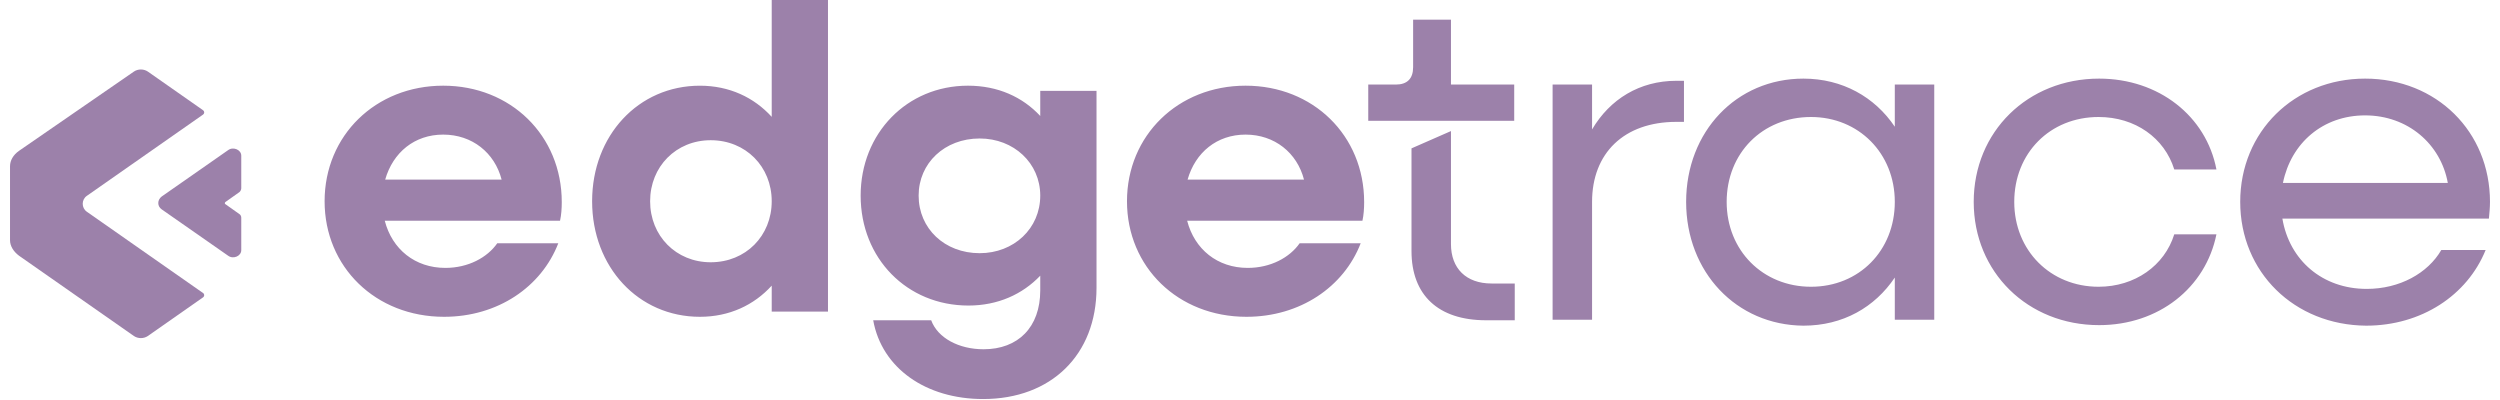
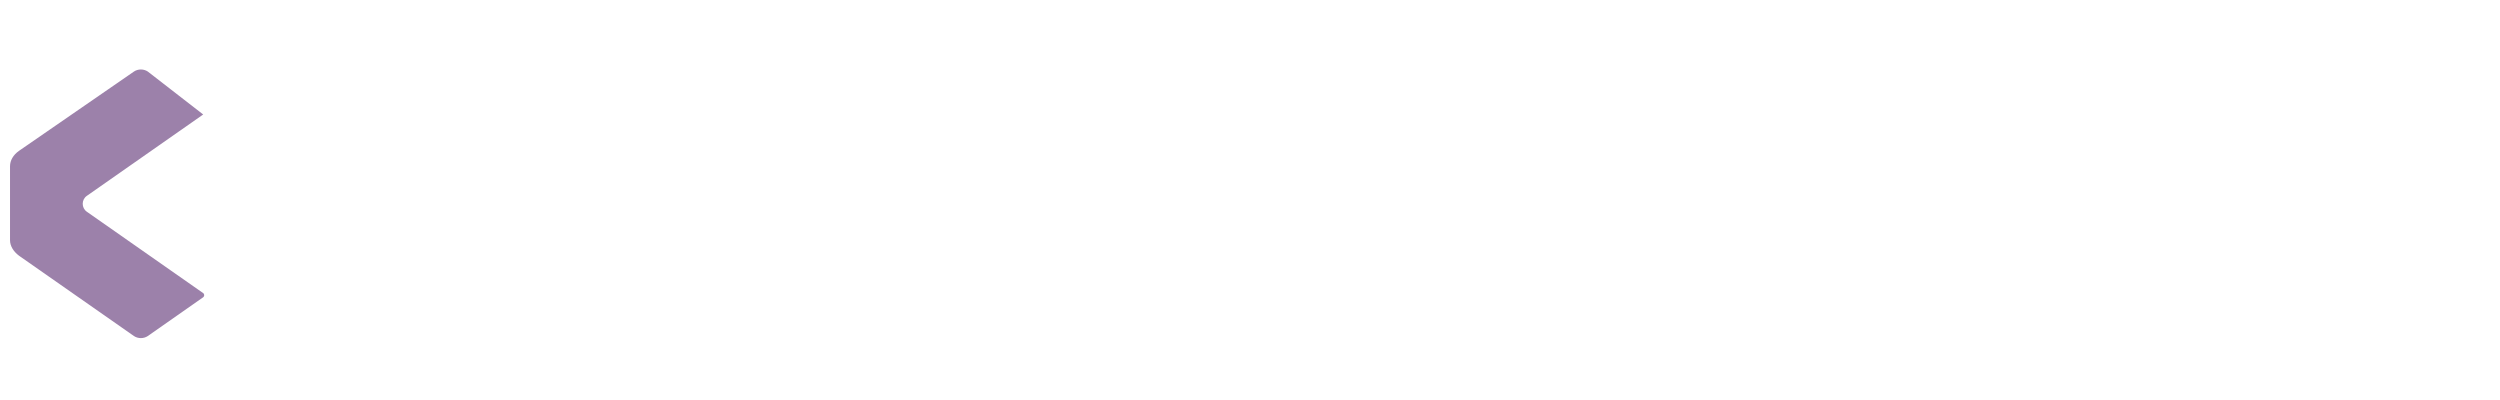
<svg xmlns="http://www.w3.org/2000/svg" width="150" height="24" viewBox="0 0 150 24" fill="none">
-   <path fill-rule="evenodd" clip-rule="evenodd" d="M41.993 19.008C38.306 19.008 35.527 16.022 35.527 12.075C35.527 8.128 38.306 5.142 41.993 5.142C43.759 5.142 45.239 5.843 46.303 7.011V0H49.679V18.697H46.303V17.139C45.239 18.307 43.759 19.008 41.993 19.008ZM42.642 15.736C44.745 15.736 46.303 14.152 46.303 12.075C46.303 9.997 44.745 8.413 42.642 8.413C40.565 8.413 39.007 9.997 39.007 12.075C39.007 14.152 40.565 15.736 42.642 15.736ZM26.643 19.008C22.54 19.008 19.476 16.022 19.476 12.075C19.476 8.128 22.54 5.141 26.591 5.141C30.642 5.141 33.706 8.128 33.706 12.127C33.706 12.49 33.68 12.906 33.602 13.243H23.085C23.527 14.957 24.903 16.074 26.721 16.074C28.097 16.074 29.24 15.45 29.837 14.594H33.498C32.486 17.216 29.863 19.008 26.643 19.008ZM26.591 8.076C24.877 8.076 23.579 9.14 23.111 10.776H30.097C29.681 9.166 28.331 8.076 26.591 8.076ZM51.639 11.737C51.639 15.502 54.417 18.333 58.105 18.333C59.87 18.333 61.351 17.658 62.415 16.541V17.424C62.415 19.631 61.091 20.956 59.014 20.956C57.533 20.956 56.261 20.28 55.871 19.216H52.392C52.911 22.098 55.56 23.942 58.988 23.942C63.065 23.942 65.791 21.293 65.791 17.268V5.453H62.415V6.959C61.351 5.816 59.87 5.141 58.079 5.141C54.417 5.141 51.639 7.998 51.639 11.737ZM62.415 11.737C62.415 13.711 60.831 15.191 58.78 15.191C56.676 15.191 55.118 13.711 55.118 11.737C55.118 9.79 56.676 8.309 58.78 8.309C60.831 8.309 62.415 9.79 62.415 11.737ZM74.786 19.008C70.683 19.008 67.619 16.022 67.619 12.075C67.619 8.128 70.683 5.141 74.734 5.141C78.785 5.141 81.849 8.128 81.849 12.127C81.849 12.49 81.823 12.906 81.746 13.243H71.229C71.67 14.957 73.046 16.074 74.864 16.074C76.24 16.074 77.383 15.45 77.98 14.594H81.642C80.629 17.216 78.006 19.008 74.786 19.008ZM74.734 8.076C73.02 8.076 71.722 9.14 71.255 10.776H78.24C77.825 9.166 76.474 8.076 74.734 8.076ZM95.524 5.074H93.156V19.183H95.524V12.112C95.524 9.193 97.437 7.312 100.584 7.312H101.038V4.847H100.584C98.378 4.847 96.594 5.95 95.524 7.766V5.074ZM101.168 12.112C101.168 7.896 104.184 4.717 108.206 4.717C110.541 4.717 112.488 5.82 113.688 7.604V5.074H116.055V19.183H113.688V16.653C112.488 18.437 110.574 19.54 108.206 19.54C104.184 19.508 101.168 16.329 101.168 12.112ZM113.688 12.112C113.688 9.193 111.515 7.02 108.66 7.02C105.741 7.02 103.6 9.193 103.6 12.112C103.6 15.032 105.773 17.205 108.66 17.205C111.547 17.205 113.688 15.032 113.688 12.112ZM125.948 4.717C121.666 4.717 118.423 7.896 118.423 12.113C118.423 16.329 121.666 19.508 125.948 19.508C129.516 19.508 132.338 17.27 132.986 14.059H130.456C129.872 15.94 128.088 17.205 125.915 17.205C123.029 17.205 120.855 15.032 120.855 12.113C120.855 9.193 122.996 7.02 125.915 7.02C128.121 7.02 129.872 8.285 130.456 10.166H132.986C132.37 6.955 129.516 4.717 125.948 4.717ZM134.413 12.112C134.413 7.896 137.657 4.717 141.906 4.717C146.188 4.717 149.399 7.896 149.399 12.112C149.399 12.437 149.366 12.794 149.334 13.118H136.943C137.365 15.616 139.344 17.334 142.003 17.334C143.982 17.334 145.669 16.394 146.479 14.999H149.139C148.036 17.724 145.279 19.54 141.971 19.54C137.657 19.508 134.413 16.329 134.413 12.112ZM136.976 10.977H146.869C146.447 8.642 144.468 6.923 141.906 6.923C139.376 6.923 137.462 8.577 136.976 10.977ZM87.058 7.864V14.643C87.058 16.102 87.966 17.01 89.49 17.01H90.885V19.216H89.166C86.279 19.216 84.69 17.692 84.69 15.064V8.902L87.058 7.864ZM87.058 1.182V5.074H90.853V7.247H82.095V5.074H83.749C84.431 5.074 84.787 4.717 84.787 4.036V1.182H87.058Z" fill="#9C81AA" />
-   <path d="M1.141 9.05C0.788 9.299 0.601 9.631 0.601 9.984V14.409C0.601 14.762 0.809 15.094 1.141 15.343L8.037 20.162C8.286 20.328 8.619 20.328 8.868 20.162L12.191 17.836C12.274 17.773 12.274 17.649 12.191 17.587L5.212 12.705C4.88 12.477 4.88 11.978 5.212 11.75L12.191 6.869C12.274 6.806 12.274 6.682 12.191 6.619L8.868 4.293C8.619 4.127 8.286 4.127 8.037 4.293L1.141 9.05Z" fill="#9C81AA" />
-   <path d="M14.372 11.521L13.521 12.124C13.479 12.165 13.479 12.228 13.521 12.248L14.372 12.851C14.434 12.892 14.476 12.976 14.476 13.059V15.011C14.476 15.364 13.998 15.572 13.687 15.343L9.699 12.56C9.429 12.373 9.429 11.999 9.699 11.792L13.687 9.008C13.998 8.78 14.476 8.987 14.476 9.341V11.293C14.476 11.376 14.434 11.459 14.372 11.521Z" fill="#9C81AA" />
+   <path d="M1.141 9.05C0.788 9.299 0.601 9.631 0.601 9.984V14.409C0.601 14.762 0.809 15.094 1.141 15.343L8.037 20.162C8.286 20.328 8.619 20.328 8.868 20.162L12.191 17.836C12.274 17.773 12.274 17.649 12.191 17.587L5.212 12.705C4.88 12.477 4.88 11.978 5.212 11.75L12.191 6.869L8.868 4.293C8.619 4.127 8.286 4.127 8.037 4.293L1.141 9.05Z" fill="#9C81AA" />
</svg>